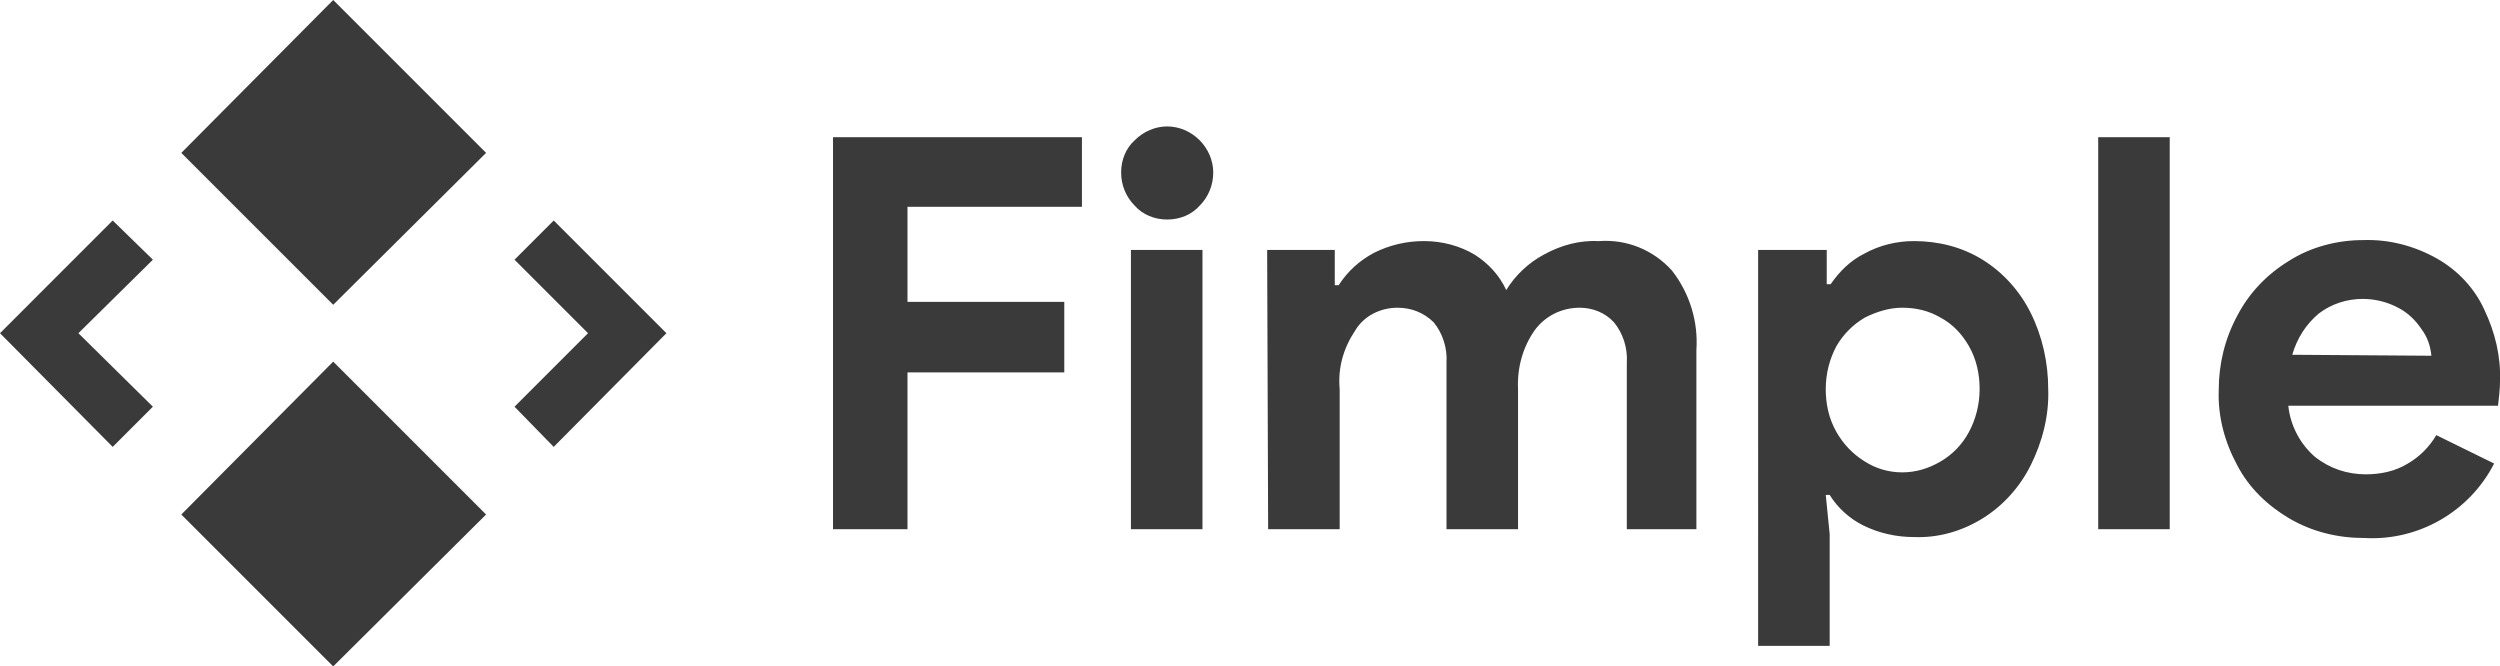
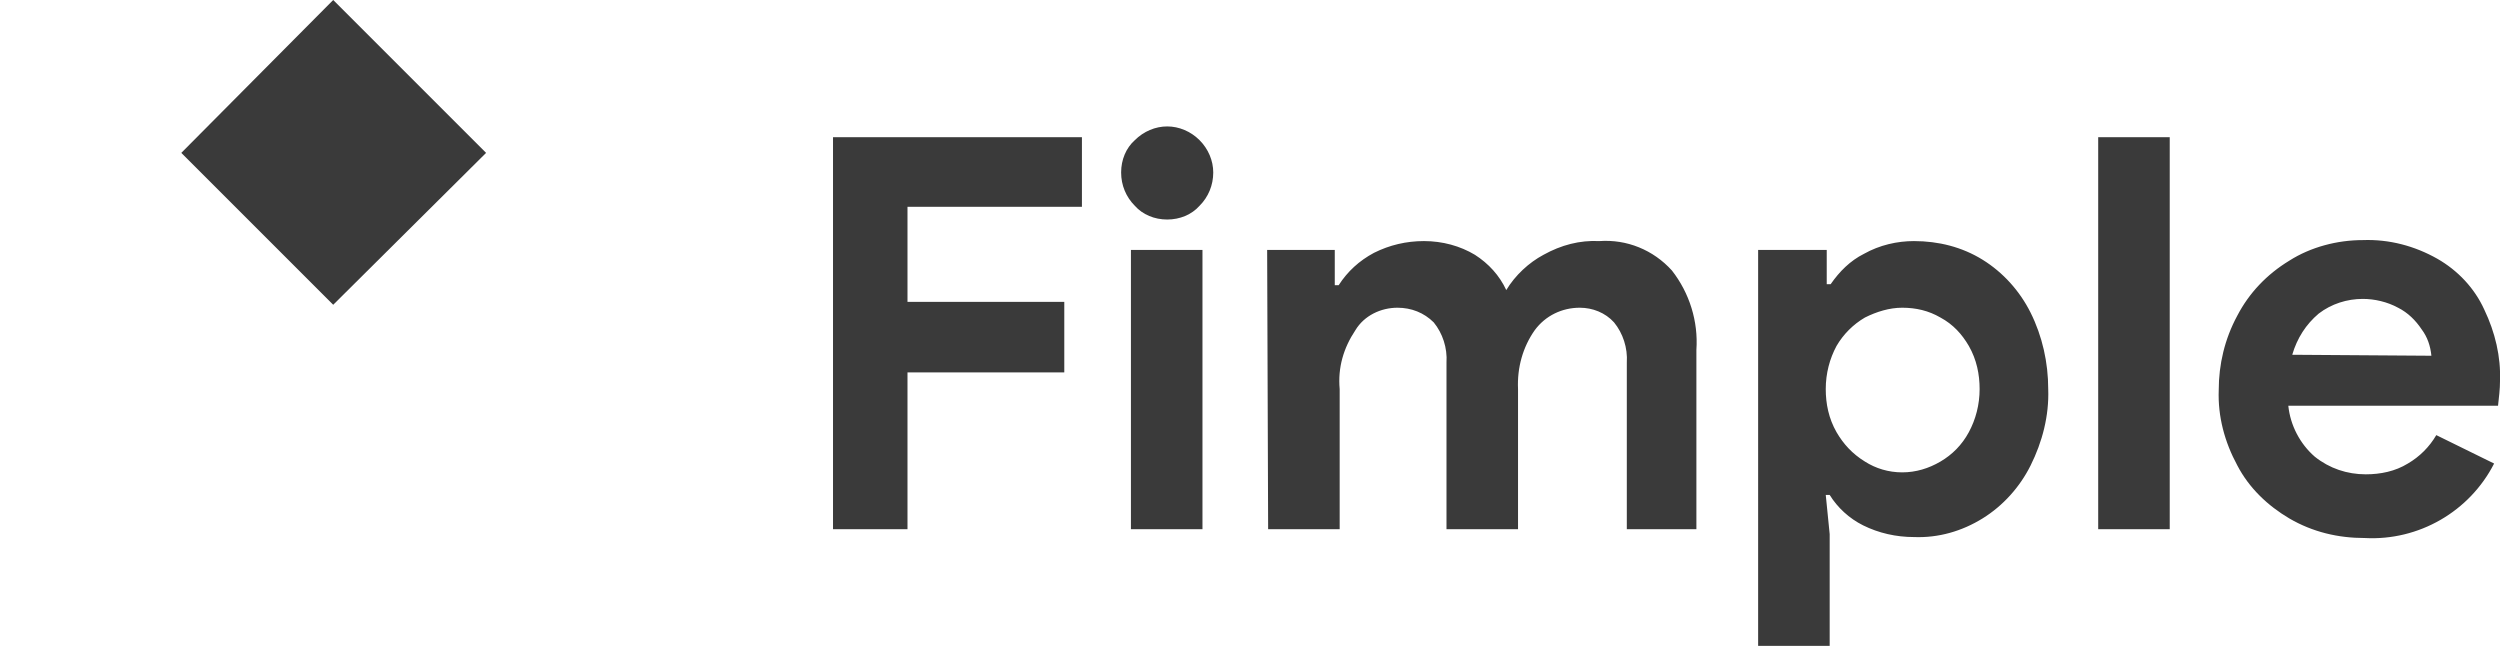
<svg xmlns="http://www.w3.org/2000/svg" id="Layer_1" x="0px" y="0px" viewBox="0 0 255.1 68" style="enable-background:new 0 0 255.1 68;" xml:space="preserve">
  <style type="text/css">	.st0{fill:#3A3A3A;}</style>
  <g>
    <g>
      <g>
        <g>
-           <polygon class="st0" points="68,34 56.5,45.6 52.5,41.5 60,34 52.5,26.5 56.5,22.5     " />
-           <polygon class="st0" points="15.6,41.5 11.5,45.6 0,34 11.5,22.5 15.6,26.5 8,34     " />
          <polygon class="st0" points="49.6,15.6 34,31.1 18.5,15.6 34,0     " />
-           <polygon class="st0" points="49.6,52.5 34,68 18.5,52.5 34,36.9     " />
        </g>
        <path id="Path_1245_00000013910719754576375180000008797357468471659682_" class="st0" d="M85,14h25.4v7.1H92.6v9.7h16V38h-16v16    H85C85,54,85,14,85,14z M119.1,22.4c-1.3,0-2.5-0.5-3.3-1.4c-0.9-0.9-1.4-2.1-1.4-3.4c0-1.3,0.5-2.5,1.4-3.3    c0.9-0.9,2.1-1.4,3.3-1.4c1.2,0,2.4,0.5,3.3,1.4c0.9,0.9,1.4,2.1,1.4,3.3c0,1.3-0.5,2.5-1.4,3.4    C121.6,21.9,120.4,22.4,119.1,22.4L119.1,22.4z M115.4,25.5h7.3V54h-7.3L115.4,25.5z M129.3,25.5h6.9v3.6h0.4    c0.9-1.4,2.1-2.5,3.6-3.3c1.6-0.8,3.3-1.2,5.1-1.2c1.9,0,3.7,0.5,5.2,1.4c1.4,0.9,2.5,2.1,3.2,3.6c0.9-1.5,2.3-2.8,3.8-3.6    c1.8-1,3.7-1.5,5.7-1.4c2.8-0.2,5.5,0.9,7.4,3c1.8,2.3,2.7,5.2,2.5,8.1V54H166V37c0.1-1.5-0.4-3-1.3-4.1c-0.9-1-2.2-1.5-3.5-1.5    c-1.8,0-3.5,0.8-4.6,2.3c-1.2,1.7-1.8,3.8-1.7,6V54h-7.3V37c0.1-1.5-0.4-3-1.3-4.1c-1-1-2.3-1.5-3.7-1.5c-1.7,0-3.4,0.8-4.3,2.3    c-1.2,1.8-1.8,3.8-1.6,6V54h-7.3L129.3,25.5z M179.5,25.5h6.9V29h0.4c0.9-1.3,2-2.4,3.4-3.1c1.6-0.9,3.4-1.3,5.1-1.3    c2.5,0,4.9,0.6,7,1.9c2.1,1.3,3.8,3.2,4.9,5.4c1.2,2.4,1.8,5.1,1.8,7.8c0.1,2.7-0.6,5.4-1.8,7.8c-1.1,2.2-2.8,4.1-4.9,5.4    c-2.1,1.3-4.5,2-7,1.9c-1.8,0-3.6-0.4-5.2-1.2c-1.4-0.7-2.6-1.8-3.4-3.1h-0.4l0.4,4v11.4h-7.3V25.5z M194.1,48.2    c1.4,0,2.7-0.4,3.9-1.1c1.2-0.7,2.2-1.7,2.9-3c0.7-1.3,1.1-2.8,1.1-4.4c0-1.5-0.3-3-1.1-4.4c-0.7-1.2-1.6-2.2-2.9-2.9    c-1.2-0.7-2.5-1-3.9-1c-1.3,0-2.6,0.4-3.8,1c-1.2,0.7-2.2,1.7-2.9,2.9c-0.7,1.3-1.1,2.8-1.1,4.4c0,1.5,0.3,3,1.1,4.4    c0.7,1.2,1.6,2.2,2.9,3C191.4,47.8,192.7,48.2,194.1,48.2L194.1,48.2z M214.1,14h7.3v40h-7.3L214.1,14z M241.3,54.9    c-2.7,0-5.3-0.6-7.7-2c-2.2-1.3-4.1-3.1-5.3-5.4c-1.3-2.4-2-5-1.9-7.7c0-2.6,0.6-5.2,1.9-7.6c1.2-2.3,3-4.2,5.3-5.6    c2.2-1.4,4.9-2.1,7.5-2.1c2.7-0.1,5.3,0.6,7.6,1.9c2.1,1.2,3.8,3,4.8,5.2c1.1,2.3,1.7,4.8,1.6,7.3c0,0.8-0.1,1.6-0.2,2.5h-21.4    c0.2,2,1.2,3.9,2.7,5.2c1.5,1.2,3.3,1.8,5.2,1.8c1.5,0,3-0.3,4.3-1.1c1.2-0.7,2.2-1.7,2.9-2.9l5.9,2.9    C252,52.2,246.8,55.2,241.3,54.9z M248.1,36.3c-0.1-1-0.4-1.9-1-2.7c-0.6-0.9-1.4-1.7-2.4-2.2c-1.1-0.6-2.4-0.9-3.6-0.9    c-1.6,0-3.2,0.5-4.5,1.5c-1.3,1.1-2.2,2.5-2.7,4.2L248.1,36.3z" />
      </g>
    </g>
  </g>
</svg>